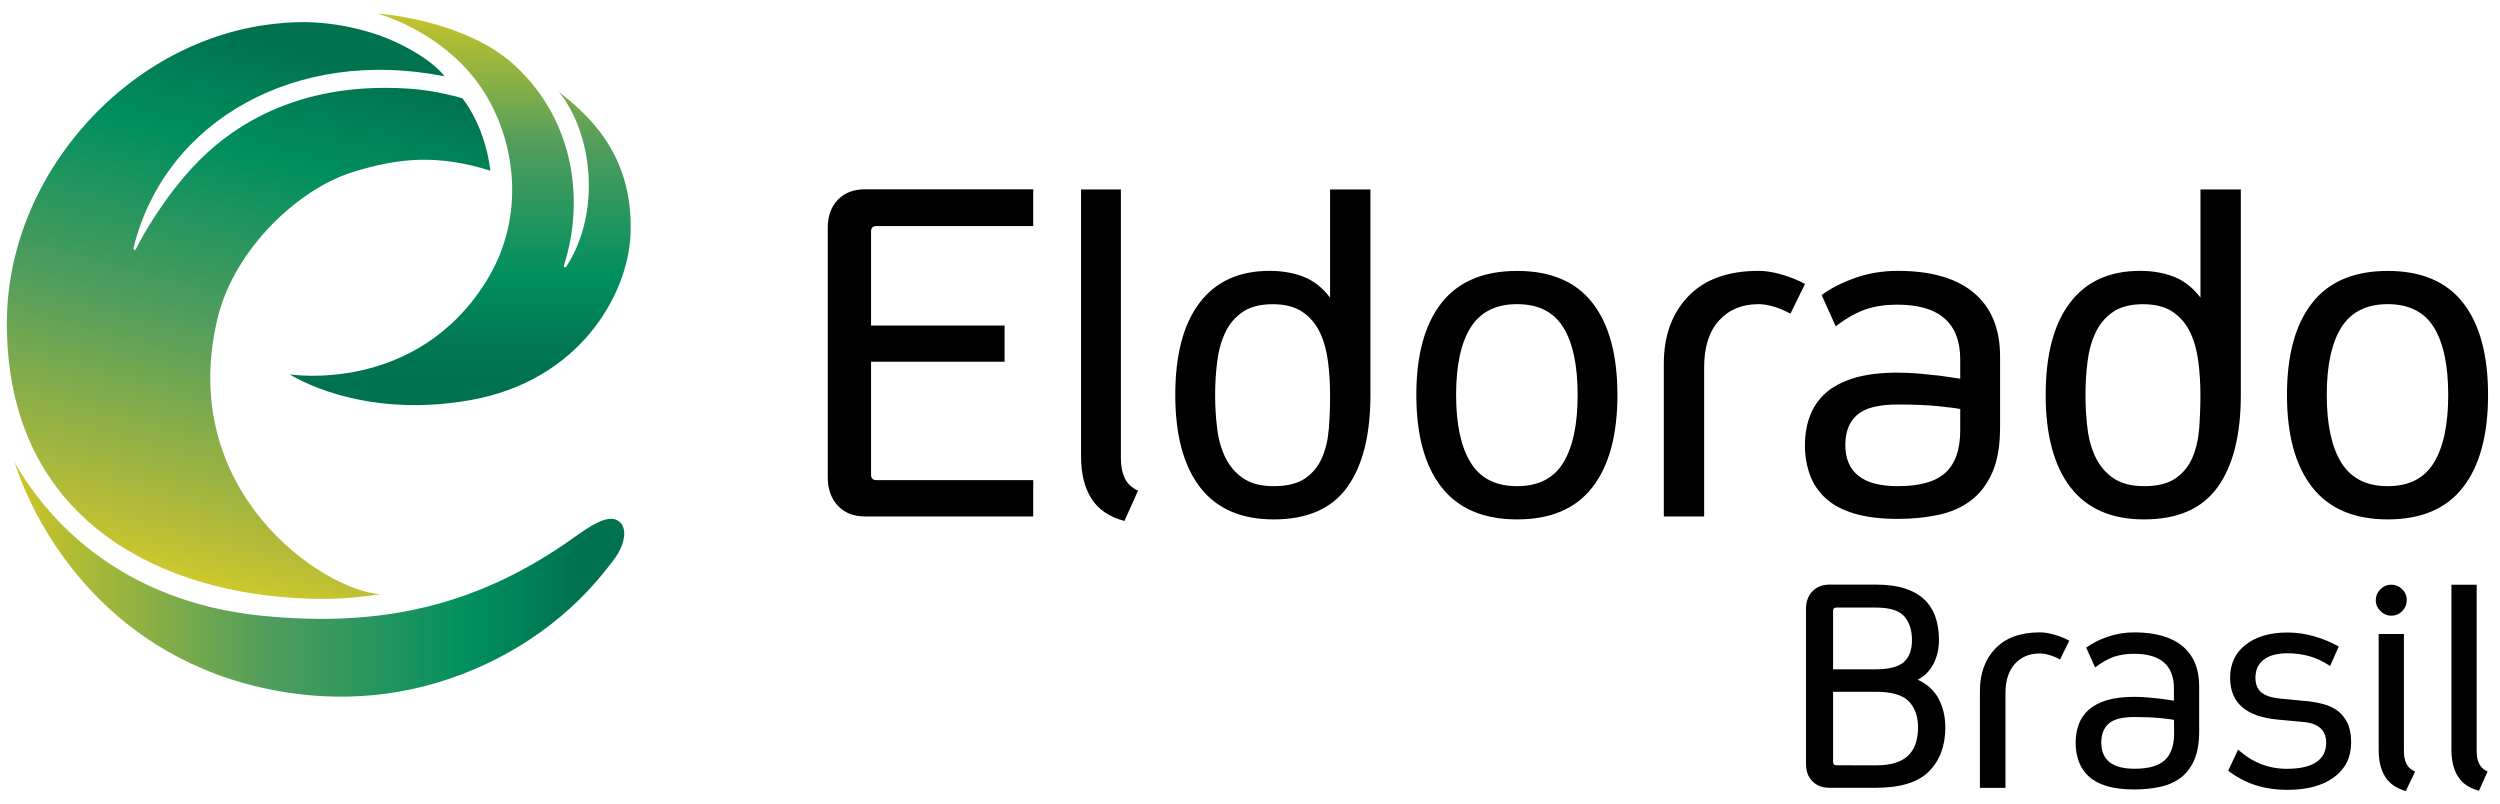
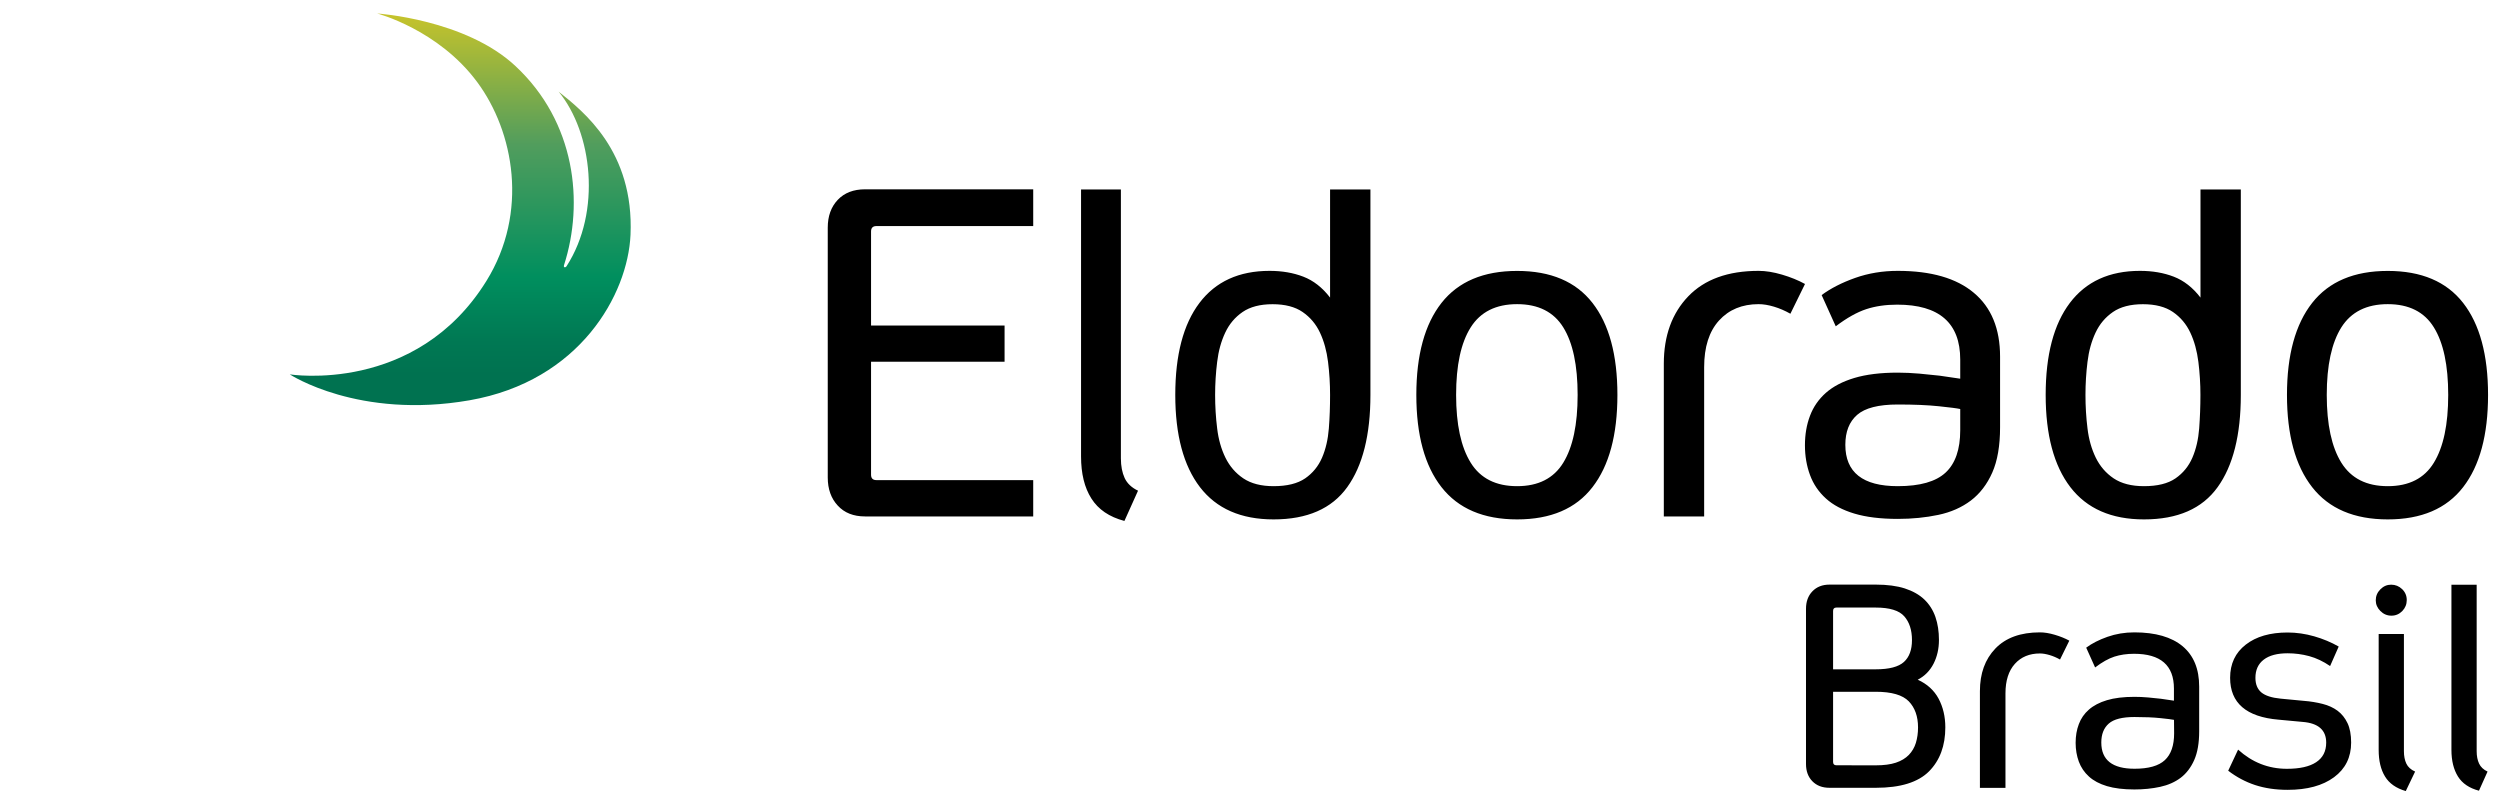
<svg xmlns="http://www.w3.org/2000/svg" width="171" height="55" viewBox="0 0 171 55" fill="none">
  <path d="M70.672 35.324H59.17C58.378 35.324 57.756 35.078 57.303 34.583C56.846 34.092 56.618 33.449 56.618 32.662V15.573C56.618 14.786 56.846 14.151 57.303 13.669C57.761 13.186 58.383 12.949 59.17 12.949H70.672V15.463H59.949C59.703 15.463 59.58 15.586 59.58 15.831V22.268H68.713V24.744H59.58V32.471C59.58 32.717 59.703 32.84 59.949 32.84H70.672V35.324ZM74.65 34.096C74.176 33.352 73.944 32.391 73.944 31.219V12.958H76.669V31.354C76.669 31.883 76.758 32.332 76.927 32.7C77.101 33.068 77.405 33.356 77.841 33.563L76.91 35.633C75.873 35.358 75.12 34.845 74.65 34.096ZM86.838 18.527C87.689 18.527 88.459 18.658 89.149 18.925C89.839 19.191 90.448 19.665 90.977 20.355V12.958H93.737V27.012C93.737 29.746 93.208 31.853 92.15 33.322C91.092 34.795 89.412 35.527 87.114 35.527C84.883 35.527 83.207 34.79 82.078 33.322C80.952 31.853 80.389 29.746 80.389 27.012C80.389 24.278 80.939 22.179 82.044 20.719C83.148 19.259 84.748 18.527 86.838 18.527ZM87.114 33.254C88.032 33.254 88.751 33.077 89.272 32.721C89.788 32.365 90.173 31.892 90.427 31.308C90.681 30.719 90.834 30.055 90.893 29.306C90.952 28.561 90.977 27.795 90.977 27.012C90.977 26.255 90.931 25.501 90.838 24.752C90.745 24.007 90.563 23.339 90.288 22.755C90.013 22.166 89.615 21.697 89.098 21.341C88.582 20.986 87.897 20.808 87.046 20.808C86.195 20.808 85.514 20.986 84.993 21.341C84.477 21.697 84.079 22.166 83.804 22.755C83.529 23.339 83.343 24.007 83.254 24.752C83.161 25.501 83.114 26.25 83.114 27.012C83.114 27.795 83.161 28.557 83.254 29.306C83.343 30.055 83.533 30.719 83.821 31.308C84.109 31.892 84.515 32.365 85.044 32.721C85.577 33.077 86.263 33.254 87.114 33.254ZM146.374 18.527C147.225 18.527 147.995 18.658 148.685 18.925C149.374 19.191 149.984 19.665 150.513 20.355V12.958H153.272V27.012C153.272 29.746 152.743 31.853 151.685 33.322C150.627 34.795 148.951 35.527 146.649 35.527C144.419 35.527 142.743 34.79 141.613 33.322C140.487 31.853 139.924 29.746 139.924 27.012C139.924 24.278 140.475 22.179 141.579 20.719C142.684 19.259 144.279 18.527 146.374 18.527ZM146.649 33.254C147.567 33.254 148.287 33.077 148.803 32.721C149.319 32.365 149.705 31.892 149.958 31.308C150.212 30.719 150.365 30.055 150.424 29.306C150.479 28.561 150.509 27.795 150.509 27.012C150.509 26.255 150.462 25.501 150.369 24.752C150.276 24.007 150.094 23.339 149.819 22.755C149.544 22.166 149.146 21.697 148.63 21.341C148.113 20.986 147.428 20.808 146.577 20.808C145.727 20.808 145.041 20.986 144.525 21.341C144.008 21.697 143.611 22.166 143.335 22.755C143.06 23.339 142.874 24.007 142.785 24.752C142.692 25.501 142.646 26.25 142.646 27.012C142.646 27.795 142.692 28.557 142.785 29.306C142.874 30.055 143.065 30.719 143.352 31.308C143.64 31.892 144.046 32.365 144.575 32.721C145.109 33.077 145.798 33.254 146.649 33.254ZM103.771 35.527C101.473 35.527 99.75 34.79 98.599 33.322C97.448 31.853 96.877 29.746 96.877 27.012C96.877 24.278 97.452 22.179 98.599 20.719C99.75 19.259 101.473 18.531 103.771 18.531C106.069 18.531 107.787 19.259 108.925 20.719C110.064 22.179 110.631 24.278 110.631 27.012C110.631 29.746 110.064 31.853 108.925 33.322C107.791 34.795 106.069 35.527 103.771 35.527ZM103.771 20.804C102.323 20.804 101.265 21.333 100.597 22.391C99.928 23.449 99.598 24.989 99.598 27.012C99.598 29.035 99.932 30.58 100.597 31.65C101.261 32.721 102.319 33.254 103.771 33.254C105.218 33.254 106.272 32.721 106.928 31.65C107.584 30.58 107.91 29.035 107.91 27.012C107.91 24.989 107.584 23.449 106.928 22.391C106.272 21.333 105.218 20.804 103.771 20.804ZM122.463 21.46C122.095 21.252 121.723 21.091 121.342 20.977C120.961 20.863 120.614 20.804 120.288 20.804C119.162 20.804 118.261 21.176 117.58 21.925C116.902 22.674 116.564 23.736 116.564 25.116V35.324H113.805V24.875C113.805 22.966 114.363 21.43 115.476 20.27C116.589 19.111 118.193 18.527 120.288 18.527C120.771 18.527 121.304 18.611 121.892 18.785C122.48 18.959 123.001 19.17 123.462 19.424L122.463 21.46ZM129.806 35.493C128.634 35.493 127.643 35.37 126.839 35.129C126.035 34.888 125.383 34.545 124.892 34.096C124.397 33.648 124.033 33.114 123.805 32.492C123.576 31.875 123.458 31.193 123.458 30.457C123.458 29.721 123.572 29.048 123.805 28.438C124.033 27.829 124.397 27.308 124.892 26.868C125.388 26.432 126.035 26.094 126.839 25.852C127.643 25.611 128.634 25.488 129.806 25.488C130.288 25.488 130.783 25.514 131.287 25.556C131.791 25.603 132.252 25.649 132.667 25.696C133.149 25.764 133.619 25.835 134.08 25.903V24.596C134.08 22.09 132.641 20.838 129.772 20.838C128.989 20.838 128.282 20.939 127.652 21.146C127.021 21.354 126.323 21.743 125.565 22.319L124.6 20.182C125.218 19.725 125.984 19.331 126.894 19.009C127.8 18.688 128.773 18.527 129.806 18.527C132.083 18.527 133.818 19.026 135.011 20.029C136.205 21.028 136.805 22.484 136.805 24.392V29.221C136.805 30.486 136.628 31.519 136.272 32.323C135.917 33.127 135.426 33.766 134.808 34.236C134.186 34.706 133.445 35.036 132.582 35.218C131.719 35.4 130.796 35.493 129.806 35.493ZM134.08 27.977C133.873 27.93 133.386 27.867 132.616 27.787C131.846 27.706 130.91 27.668 129.806 27.668C128.494 27.668 127.571 27.905 127.03 28.375C126.488 28.849 126.221 29.53 126.221 30.427C126.221 32.31 127.415 33.254 129.806 33.254C131.325 33.254 132.413 32.945 133.081 32.323C133.746 31.705 134.08 30.736 134.08 29.428V27.977ZM163.323 35.527C161.025 35.527 159.298 34.79 158.152 33.322C157.001 31.853 156.429 29.746 156.429 27.012C156.429 24.278 157.005 22.179 158.152 20.719C159.298 19.259 161.025 18.531 163.323 18.531C165.621 18.531 167.339 19.259 168.478 20.719C169.616 22.179 170.183 24.278 170.183 27.012C170.183 29.746 169.616 31.853 168.478 33.322C167.339 34.795 165.621 35.527 163.323 35.527ZM163.323 20.804C161.876 20.804 160.818 21.333 160.149 22.391C159.485 23.449 159.15 24.989 159.15 27.012C159.15 29.035 159.485 30.58 160.149 31.65C160.818 32.721 161.872 33.254 163.323 33.254C164.77 33.254 165.824 32.721 166.476 31.65C167.132 30.58 167.458 29.035 167.458 27.012C167.458 24.989 167.132 23.449 166.476 22.391C165.824 21.333 164.77 20.804 163.323 20.804ZM131.173 46.492C131.816 46.784 132.29 47.215 132.599 47.787C132.904 48.362 133.06 49.014 133.06 49.751C133.06 51.007 132.688 52.01 131.947 52.759C131.202 53.508 129.992 53.885 128.308 53.885H125.138C124.647 53.885 124.258 53.737 123.966 53.437C123.674 53.14 123.53 52.742 123.53 52.256V41.642C123.53 41.151 123.674 40.753 123.966 40.449C124.258 40.144 124.647 39.987 125.138 39.987H128.308C129.086 39.987 129.751 40.076 130.292 40.25C130.834 40.427 131.279 40.677 131.626 41.007C131.968 41.337 132.222 41.735 132.383 42.201C132.544 42.666 132.624 43.191 132.624 43.775C132.624 44.372 132.502 44.913 132.256 45.396C132.006 45.882 131.647 46.246 131.173 46.492ZM128.299 45.781C129.218 45.781 129.861 45.612 130.229 45.277C130.597 44.943 130.779 44.444 130.779 43.783C130.779 43.094 130.601 42.552 130.25 42.154C129.899 41.756 129.247 41.557 128.299 41.557H125.612C125.46 41.557 125.383 41.633 125.383 41.786V45.781H128.299ZM128.299 52.349C128.849 52.349 129.311 52.29 129.679 52.167C130.047 52.044 130.339 51.866 130.563 51.638C130.783 51.409 130.948 51.134 131.046 50.813C131.143 50.491 131.194 50.14 131.194 49.755C131.194 49.006 130.982 48.409 130.563 47.973C130.14 47.537 129.391 47.317 128.299 47.317H125.383V52.116C125.383 52.269 125.46 52.345 125.612 52.345L128.299 52.349ZM140.906 45.112C140.674 44.981 140.437 44.879 140.195 44.807C139.954 44.736 139.734 44.697 139.531 44.697C138.816 44.697 138.244 44.934 137.817 45.408C137.39 45.882 137.174 46.555 137.174 47.427V53.889H135.426V47.275C135.426 46.064 135.777 45.095 136.484 44.359C137.191 43.623 138.206 43.254 139.531 43.254C139.836 43.254 140.174 43.309 140.547 43.419C140.919 43.529 141.249 43.661 141.541 43.821L140.906 45.112ZM145.993 53.999C145.253 53.999 144.626 53.923 144.114 53.771C143.606 53.618 143.192 53.398 142.883 53.115C142.569 52.831 142.341 52.493 142.193 52.099C142.049 51.706 141.973 51.278 141.973 50.809C141.973 50.343 142.045 49.916 142.193 49.53C142.337 49.145 142.565 48.811 142.883 48.536C143.196 48.261 143.606 48.045 144.114 47.893C144.622 47.74 145.248 47.664 145.993 47.664C146.298 47.664 146.611 47.677 146.933 47.706C147.254 47.736 147.546 47.766 147.804 47.795C148.109 47.838 148.41 47.884 148.697 47.926V47.097C148.697 45.51 147.787 44.719 145.968 44.719C145.473 44.719 145.024 44.786 144.626 44.913C144.224 45.044 143.784 45.29 143.306 45.654L142.696 44.3C143.09 44.008 143.572 43.762 144.148 43.559C144.724 43.356 145.337 43.254 145.993 43.254C147.432 43.254 148.532 43.572 149.29 44.202C150.047 44.837 150.424 45.755 150.424 46.966V50.021C150.424 50.821 150.31 51.477 150.085 51.985C149.861 52.493 149.552 52.899 149.159 53.2C148.765 53.496 148.295 53.703 147.749 53.822C147.203 53.94 146.619 53.999 145.993 53.999ZM148.702 49.238C148.57 49.209 148.261 49.171 147.775 49.12C147.288 49.069 146.696 49.044 145.997 49.044C145.168 49.044 144.58 49.192 144.241 49.492C143.898 49.793 143.729 50.224 143.729 50.791C143.729 51.985 144.487 52.582 146.002 52.582C146.962 52.582 147.652 52.387 148.075 51.993C148.498 51.6 148.71 50.99 148.71 50.161L148.702 49.238ZM158.867 48.147C159.265 48.248 159.607 48.405 159.891 48.616C160.174 48.828 160.399 49.107 160.568 49.459C160.733 49.806 160.818 50.25 160.818 50.791C160.818 51.794 160.428 52.586 159.65 53.161C158.871 53.737 157.813 54.025 156.471 54.025C155.655 54.025 154.918 53.915 154.254 53.699C153.59 53.479 152.976 53.153 152.409 52.717L153.086 51.274C154.047 52.146 155.16 52.586 156.425 52.586C157.297 52.586 157.965 52.438 158.422 52.137C158.879 51.837 159.112 51.392 159.112 50.796C159.112 49.937 158.575 49.463 157.496 49.378L155.858 49.226C153.645 49.039 152.54 48.083 152.54 46.365C152.54 45.404 152.895 44.647 153.611 44.092C154.322 43.538 155.278 43.263 156.471 43.263C157.081 43.263 157.69 43.352 158.295 43.525C158.896 43.699 159.455 43.931 159.967 44.224L159.379 45.557C158.913 45.239 158.435 45.011 157.948 44.879C157.462 44.748 156.971 44.685 156.476 44.685C155.765 44.685 155.215 44.829 154.838 45.121C154.457 45.413 154.271 45.827 154.271 46.365C154.271 46.801 154.406 47.131 154.673 47.359C154.944 47.584 155.384 47.728 155.993 47.787L157.589 47.939C158.037 47.973 158.465 48.045 158.867 48.147ZM163.573 42.112C163.281 42.112 163.031 42.006 162.819 41.794C162.608 41.583 162.502 41.337 162.502 41.062C162.502 40.77 162.608 40.52 162.819 40.309C163.031 40.097 163.272 39.992 163.552 39.992C163.844 39.992 164.093 40.093 164.305 40.296C164.516 40.499 164.622 40.749 164.622 41.041C164.622 41.333 164.521 41.583 164.318 41.794C164.11 42.006 163.865 42.112 163.573 42.112ZM164.555 54.109C163.899 53.919 163.425 53.589 163.137 53.115C162.845 52.641 162.701 52.036 162.701 51.291V43.364H164.428V51.38C164.428 51.714 164.483 51.998 164.593 52.23C164.703 52.463 164.902 52.645 165.194 52.776L164.555 54.109ZM168.126 53.115C167.83 52.641 167.678 52.036 167.678 51.291V39.996H169.404V51.38C169.404 51.714 169.459 51.998 169.569 52.23C169.68 52.463 169.87 52.645 170.149 52.776L169.561 54.084C168.901 53.91 168.423 53.589 168.126 53.115Z" fill="black" />
  <path d="M38.209 6.267C40.515 9.06 41.159 14.468 38.755 18.205C38.679 18.324 38.522 18.315 38.581 18.129C39.953 13.859 39.369 8.353 35.259 4.519C31.836 1.315 25.797 0.922 25.797 0.922C25.797 0.922 29.982 2.014 32.648 5.624C35.149 9.005 36.182 14.523 33.266 19.225C28.442 26.995 19.821 25.607 19.821 25.607C19.821 25.607 24.518 28.705 32.115 27.38C39.673 26.06 42.945 20.127 43.127 16.064C43.38 10.334 39.898 7.617 38.209 6.267Z" fill="url(#paint0_linear_8689_1014)" />
-   <path d="M24.167 11.756C27.316 10.787 29.961 10.554 33.541 11.675C33.541 11.675 33.308 8.925 31.637 6.728C31.637 6.728 29.923 6.186 27.921 6.06C19.656 5.526 15.022 9.234 12.631 12.052C10.557 14.49 9.381 16.86 9.338 16.957C9.216 17.219 9.093 17.122 9.156 16.868C11.323 8.235 20.265 3.194 30.405 5.222C29.783 4.341 27.692 2.907 25.217 2.183C23.68 1.734 22.259 1.536 20.913 1.514H20.841C20.223 1.51 19.618 1.54 19.029 1.603C8.953 2.547 0.468 11.832 0.468 22.116C0.468 35.252 10.468 40.275 19.969 40.889C21.844 41.011 23.393 41.028 26.017 40.648C22.017 40.36 12.038 33.563 14.886 21.756C16.012 17.054 20.405 12.911 24.167 11.756Z" fill="url(#paint1_linear_8689_1014)" />
-   <path d="M1.45 32.886C1.129 32.078 0.997 31.591 0.997 31.591C0.997 31.591 1.23 32.065 1.729 32.814C3.448 35.379 8.069 41.138 17.934 42.12C26.14 42.937 32.771 41.43 39.377 36.682C41.011 35.506 41.832 35.239 42.386 35.7C42.864 36.098 42.852 37.148 41.946 38.337C40.96 39.623 38.175 43.331 32.424 45.785C27.87 47.723 23.245 48.053 18.844 47.232C7.324 45.07 2.779 36.233 1.45 32.886Z" fill="url(#paint2_linear_8689_1014)" />
  <defs>
    <linearGradient id="paint0_linear_8689_1014" x1="31.48" y1="-2.398" x2="31.48" y2="25.625" gradientUnits="userSpaceOnUse">
      <stop stop-color="#D8C923" />
      <stop offset="0.071" stop-color="#D8C923" />
      <stop offset="0.439" stop-color="#519D5D" />
      <stop offset="0.761" stop-color="#008F5E" />
      <stop offset="0.922" stop-color="#007853" />
      <stop offset="1" stop-color="#007250" />
    </linearGradient>
    <linearGradient id="paint1_linear_8689_1014" x1="10.483" y1="40.425" x2="20.366" y2="3.542" gradientUnits="userSpaceOnUse">
      <stop stop-color="#D8CE27" />
      <stop offset="0.129" stop-color="#B4BB38" />
      <stop offset="0.49" stop-color="#519D5D" />
      <stop offset="0.8" stop-color="#008F5E" />
      <stop offset="1" stop-color="#007250" />
    </linearGradient>
    <linearGradient id="paint2_linear_8689_1014" x1="-2.997" y1="39.622" x2="39.413" y2="39.622" gradientUnits="userSpaceOnUse">
      <stop stop-color="#D8C923" />
      <stop offset="0.059" stop-color="#D8C923" />
      <stop offset="0.502" stop-color="#519D5D" />
      <stop offset="0.831" stop-color="#008F5E" />
      <stop offset="1" stop-color="#007250" />
    </linearGradient>
  </defs>
</svg>